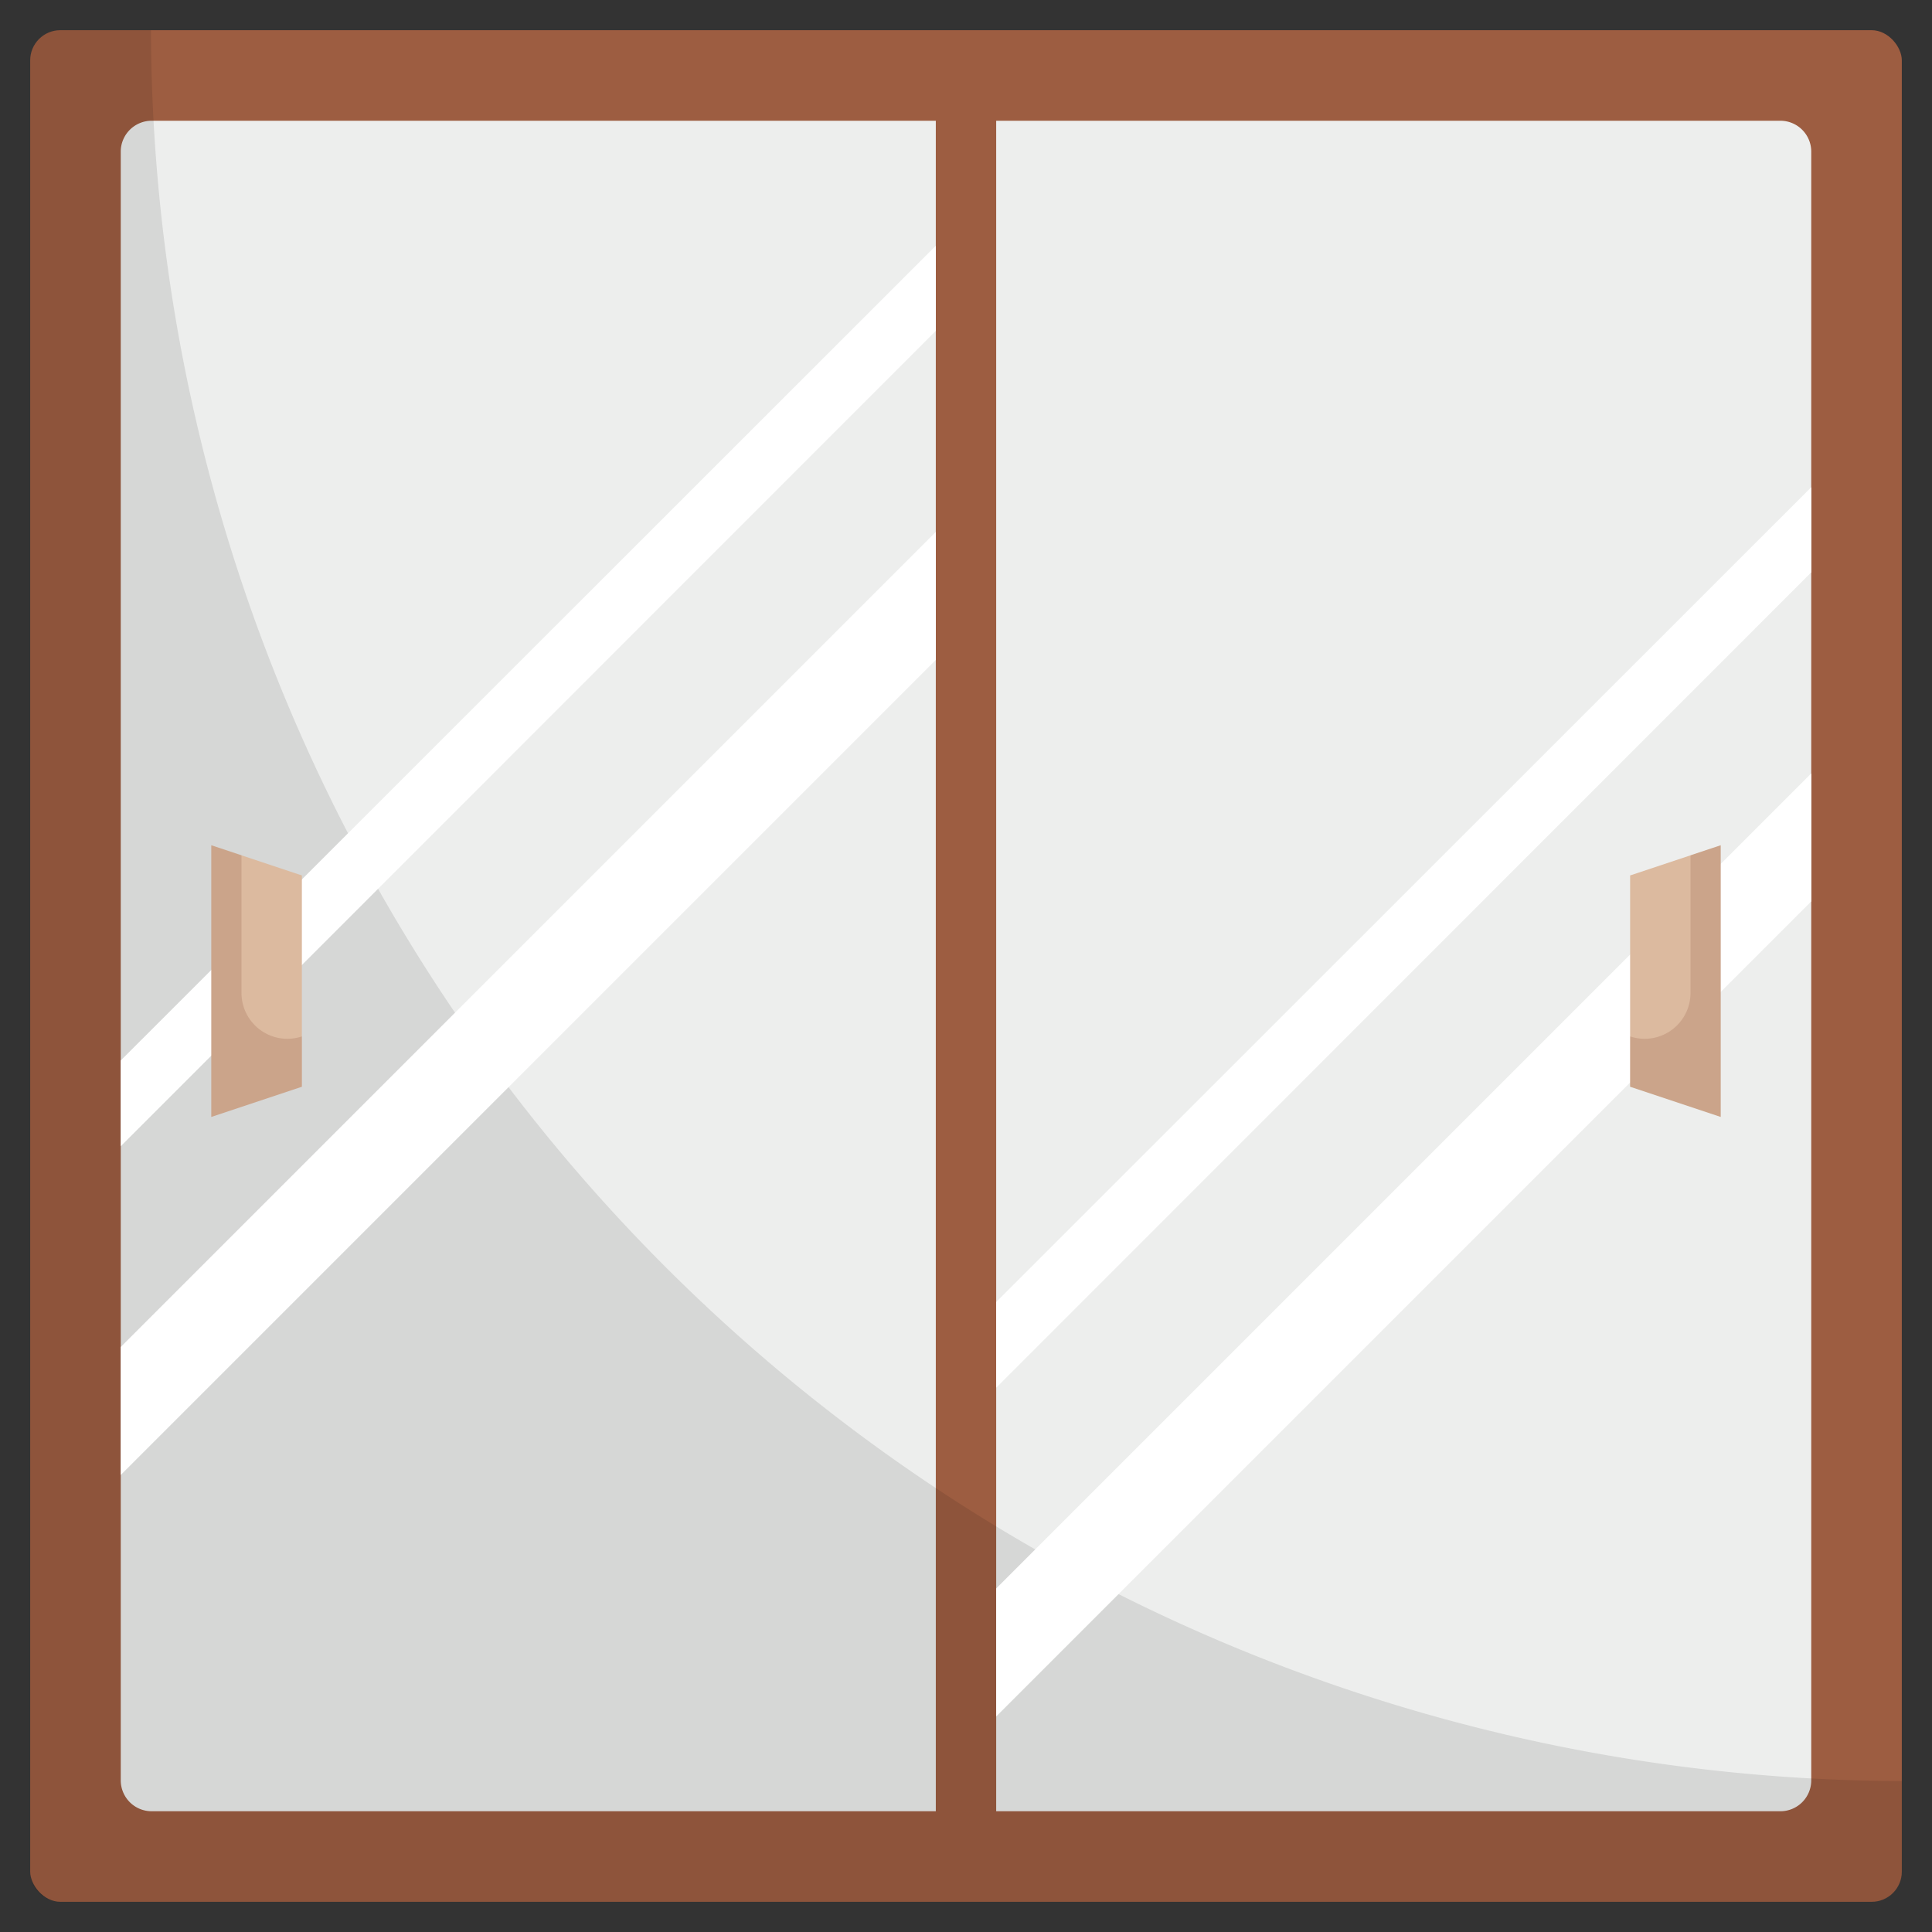
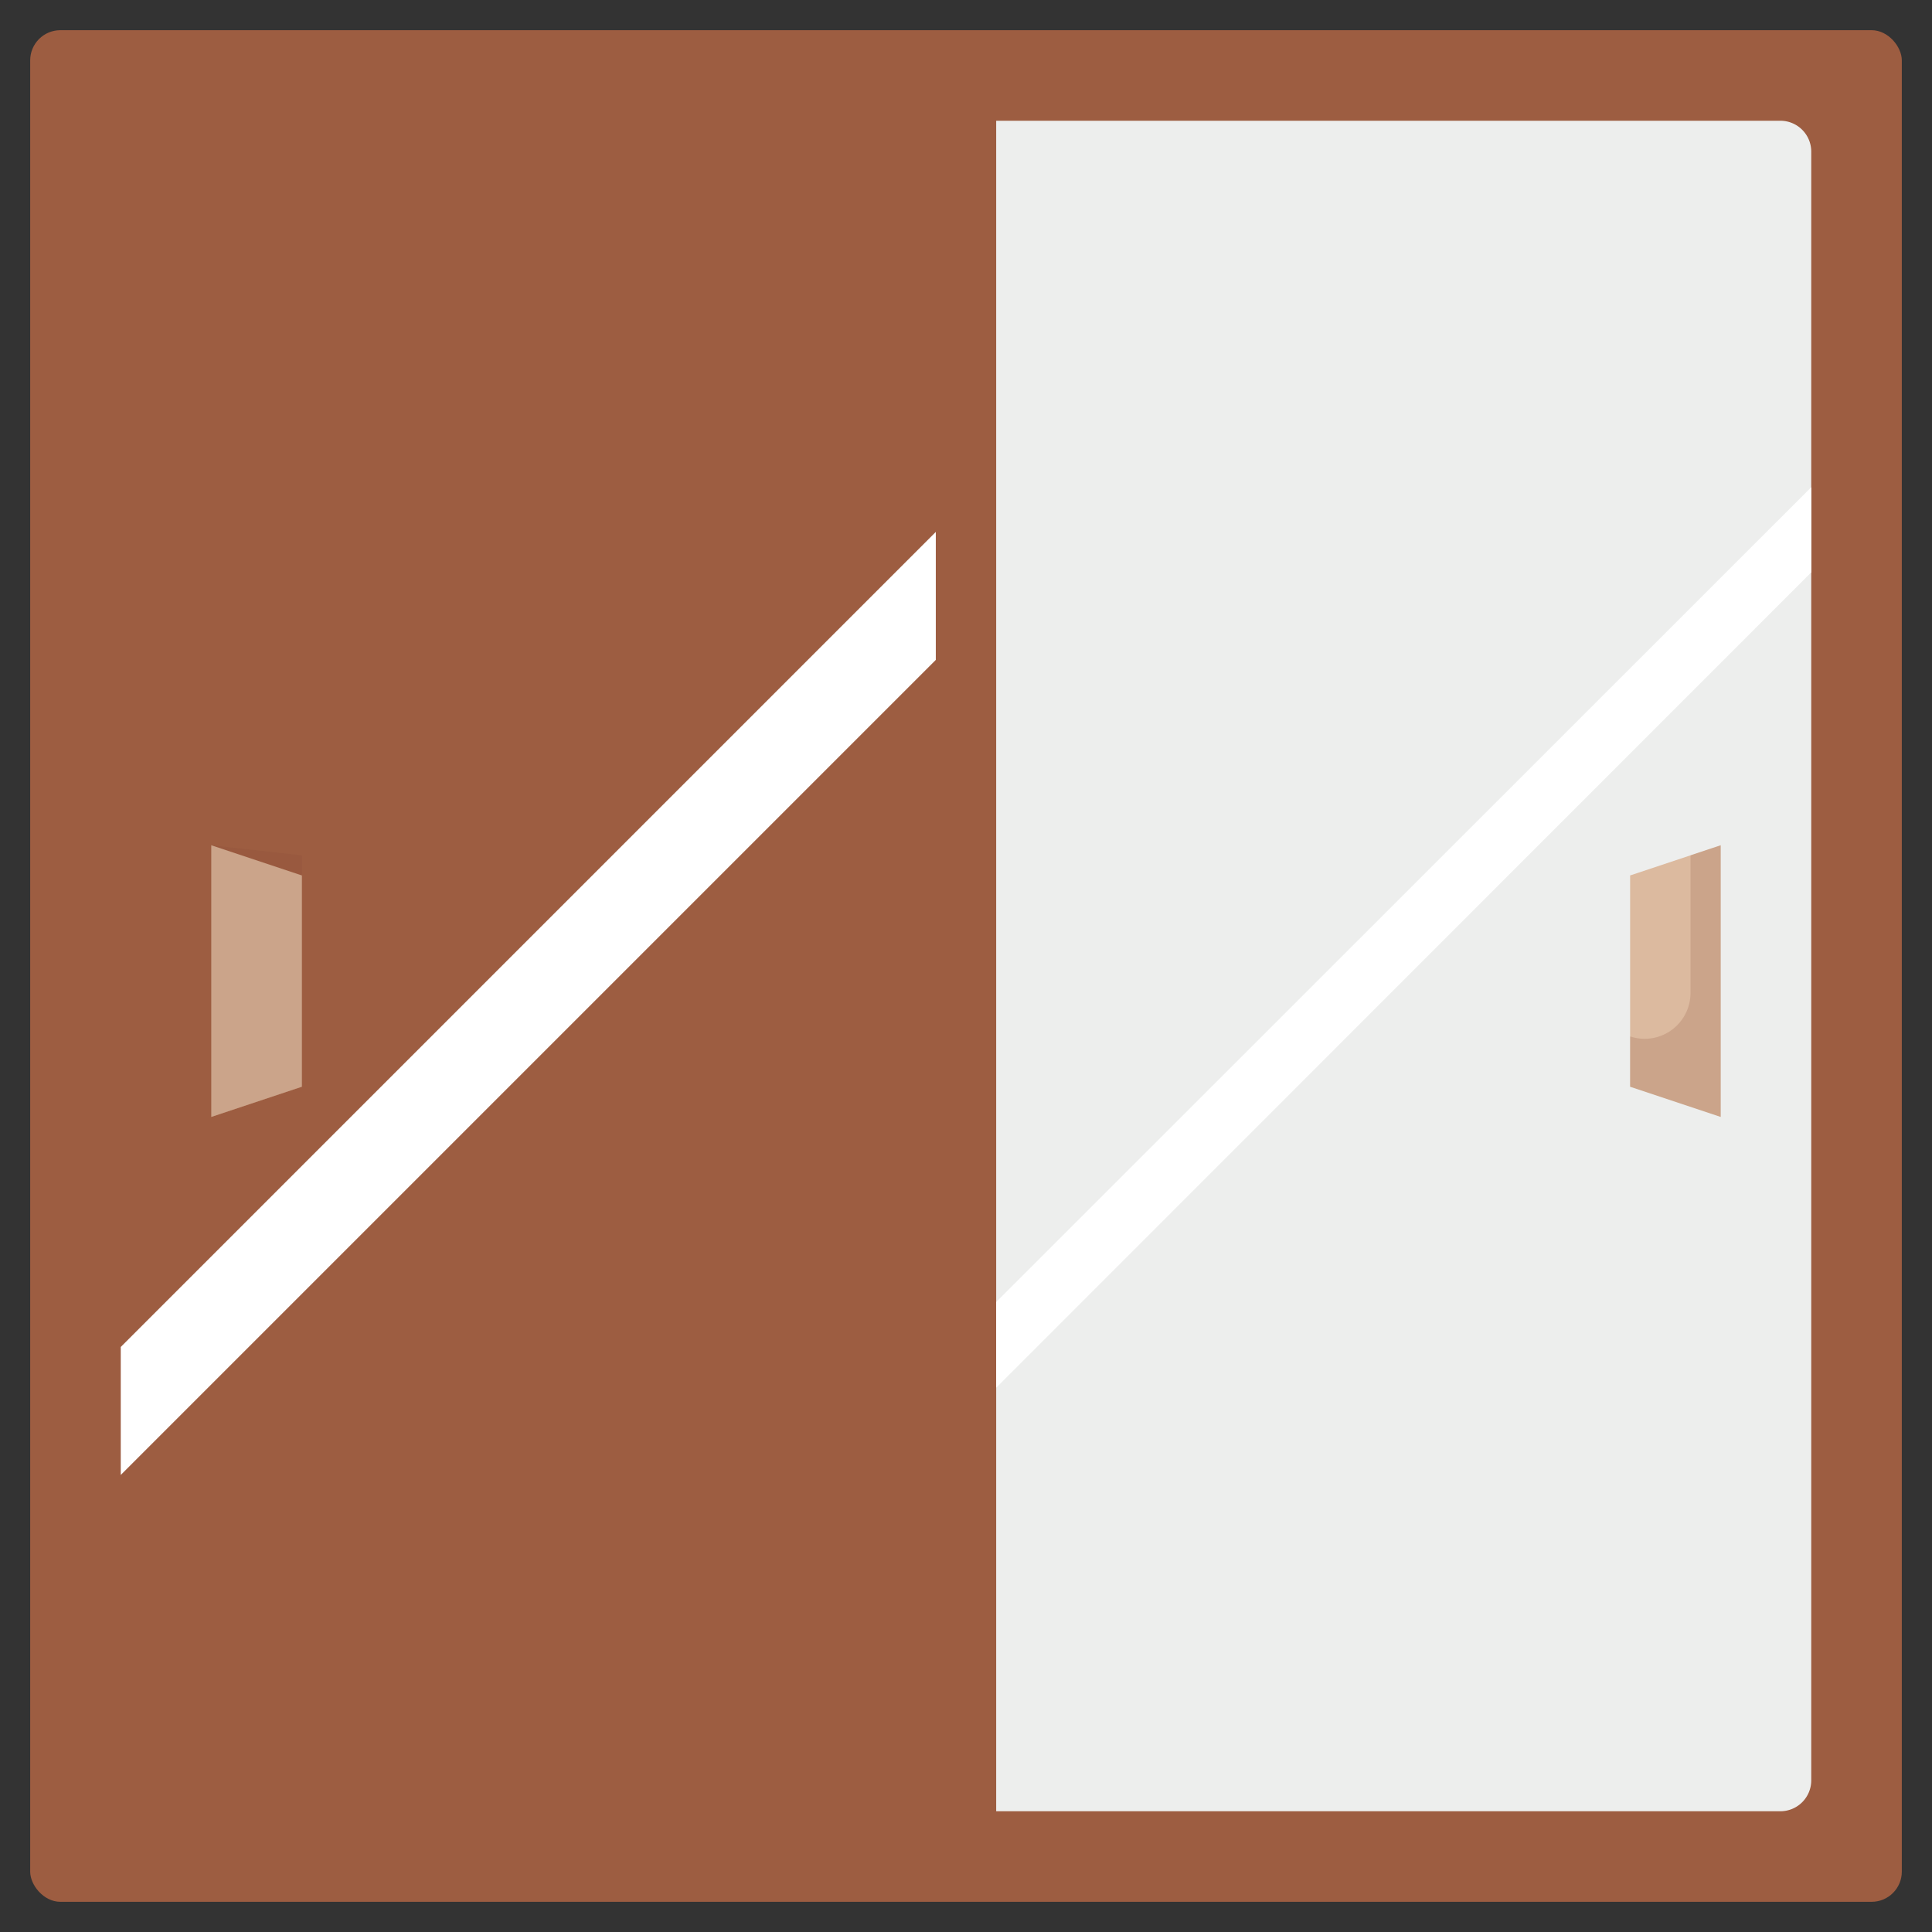
<svg xmlns="http://www.w3.org/2000/svg" viewBox="0 0 64 64">
  <rect x="0" y="0" width="64" height="64" fill="#333333" stroke="none" />
  <g id="sliding_glass_door" data-name="sliding glass door">
    <rect x="1" y="1" width="62" height="62" rx="1" style="fill:#9d5d41" />
    <path d="M33,4H58.977A1.023,1.023,0,0,1,60,5.023V58.977A1.023,1.023,0,0,1,58.977,60H33a0,0,0,0,1,0,0V4A0,0,0,0,1,33,4Z" style="fill:#edeeed" />
-     <path d="M31,4V60H5.02A1.024,1.024,0,0,1,4,58.98V5.02A1.024,1.024,0,0,1,5.02,4Z" style="fill:#edeeed" />
-     <line x1="51" y1="32" x2="51" y2="32" style="fill:none;stroke:#000;stroke-linejoin:round;stroke-width:2px" />
-     <path d="M63,59A58.171,58.171,0,0,1,5,1H2A1,1,0,0,0,1,2V62a1,1,0,0,0,1,1H62a1,1,0,0,0,1-1V59Z" style="opacity:0.1" />
-     <polygon points="31 8.14 31 10.96 4 37.97 4 35.13 31 8.14" style="fill:#fff" />
    <polygon points="31 17.62 31 21.86 4 48.86 4 44.62 31 17.62" style="fill:#fff" />
    <polygon points="60 16.14 60 18.96 33 45.97 33 43.13 60 16.14" style="fill:#fff" />
-     <polygon points="60 25.62 60 29.86 33 56.86 33 52.62 60 25.62" style="fill:#fff" />
    <polygon points="7 28 10 29 10 36 7 37 7 28" style="fill:#dcba9f" />
-     <path d="M10,34.333a1.519,1.519,0,0,1-2-1.441V28.333L7,28v9l3-1V34.333Z" style="fill:#894e3a;opacity:0.2" />
+     <path d="M10,34.333V28.333L7,28v9l3-1V34.333Z" style="fill:#894e3a;opacity:0.2" />
    <polygon points="57 37 54 36 54 29 57 28 57 37" style="fill:#dcba9f" />
    <path d="M54,34.333a1.519,1.519,0,0,0,2-1.441V28.333L57,28v9l-3-1V34.333Z" style="fill:#894e3a;opacity:0.2" />
  </g>
</svg>